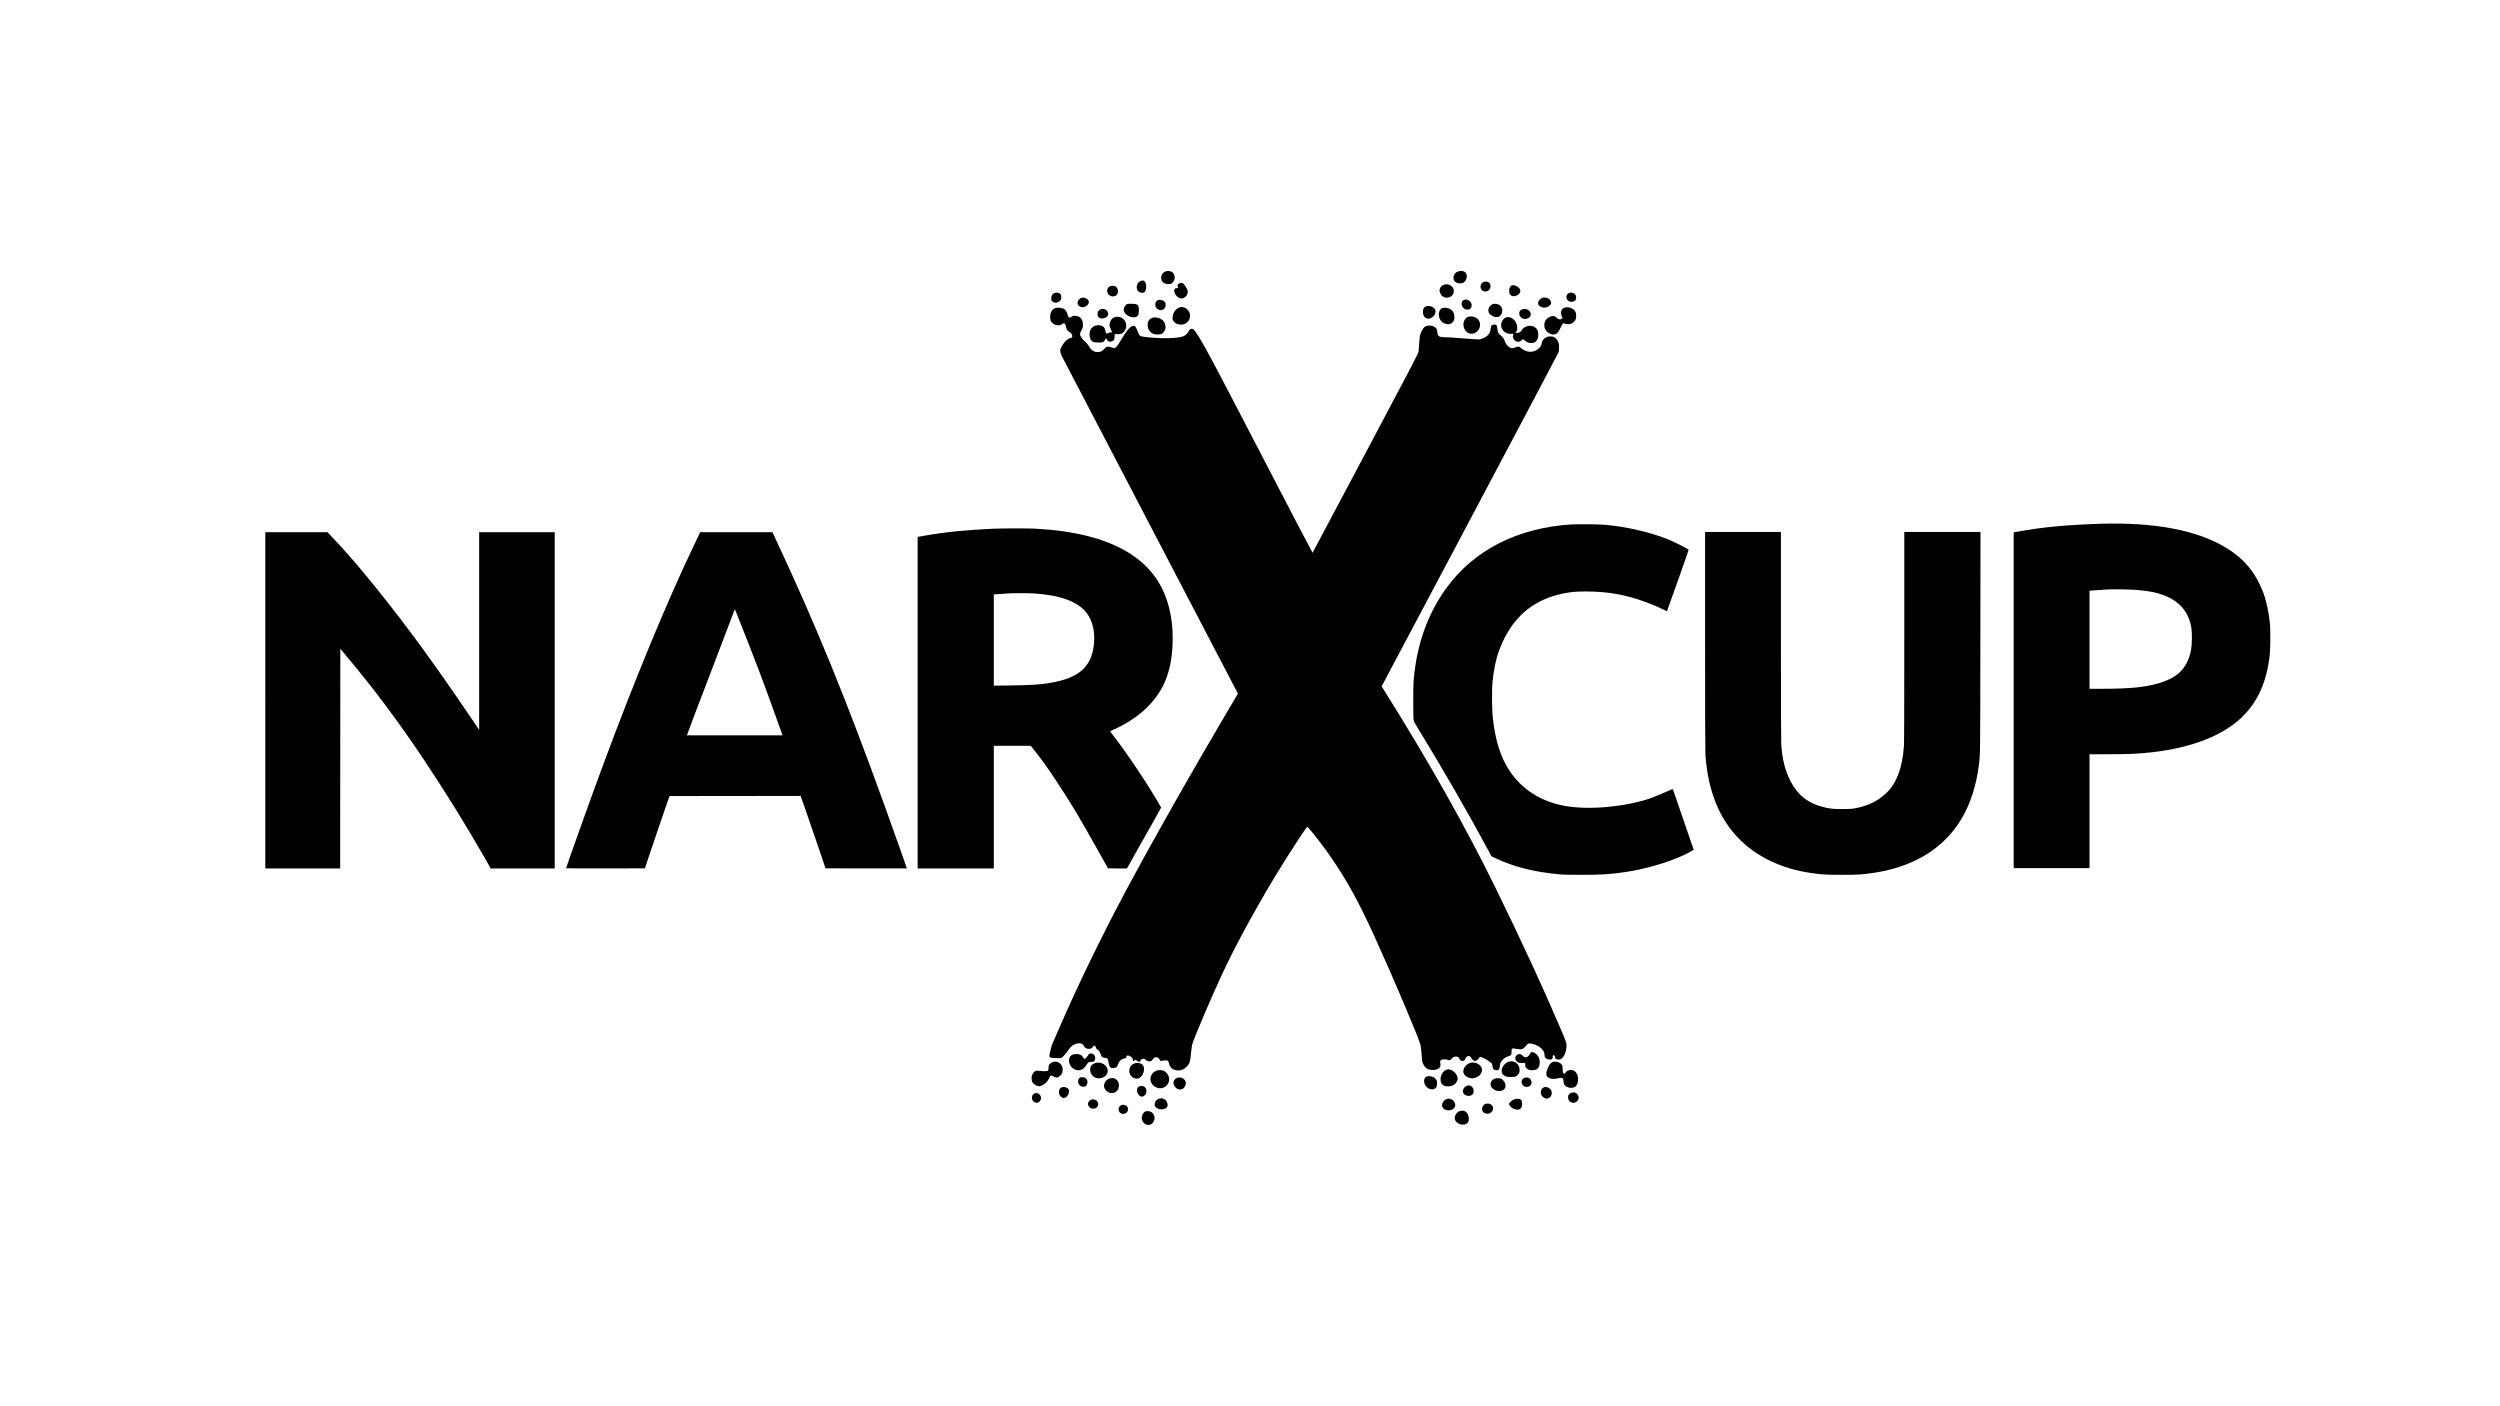
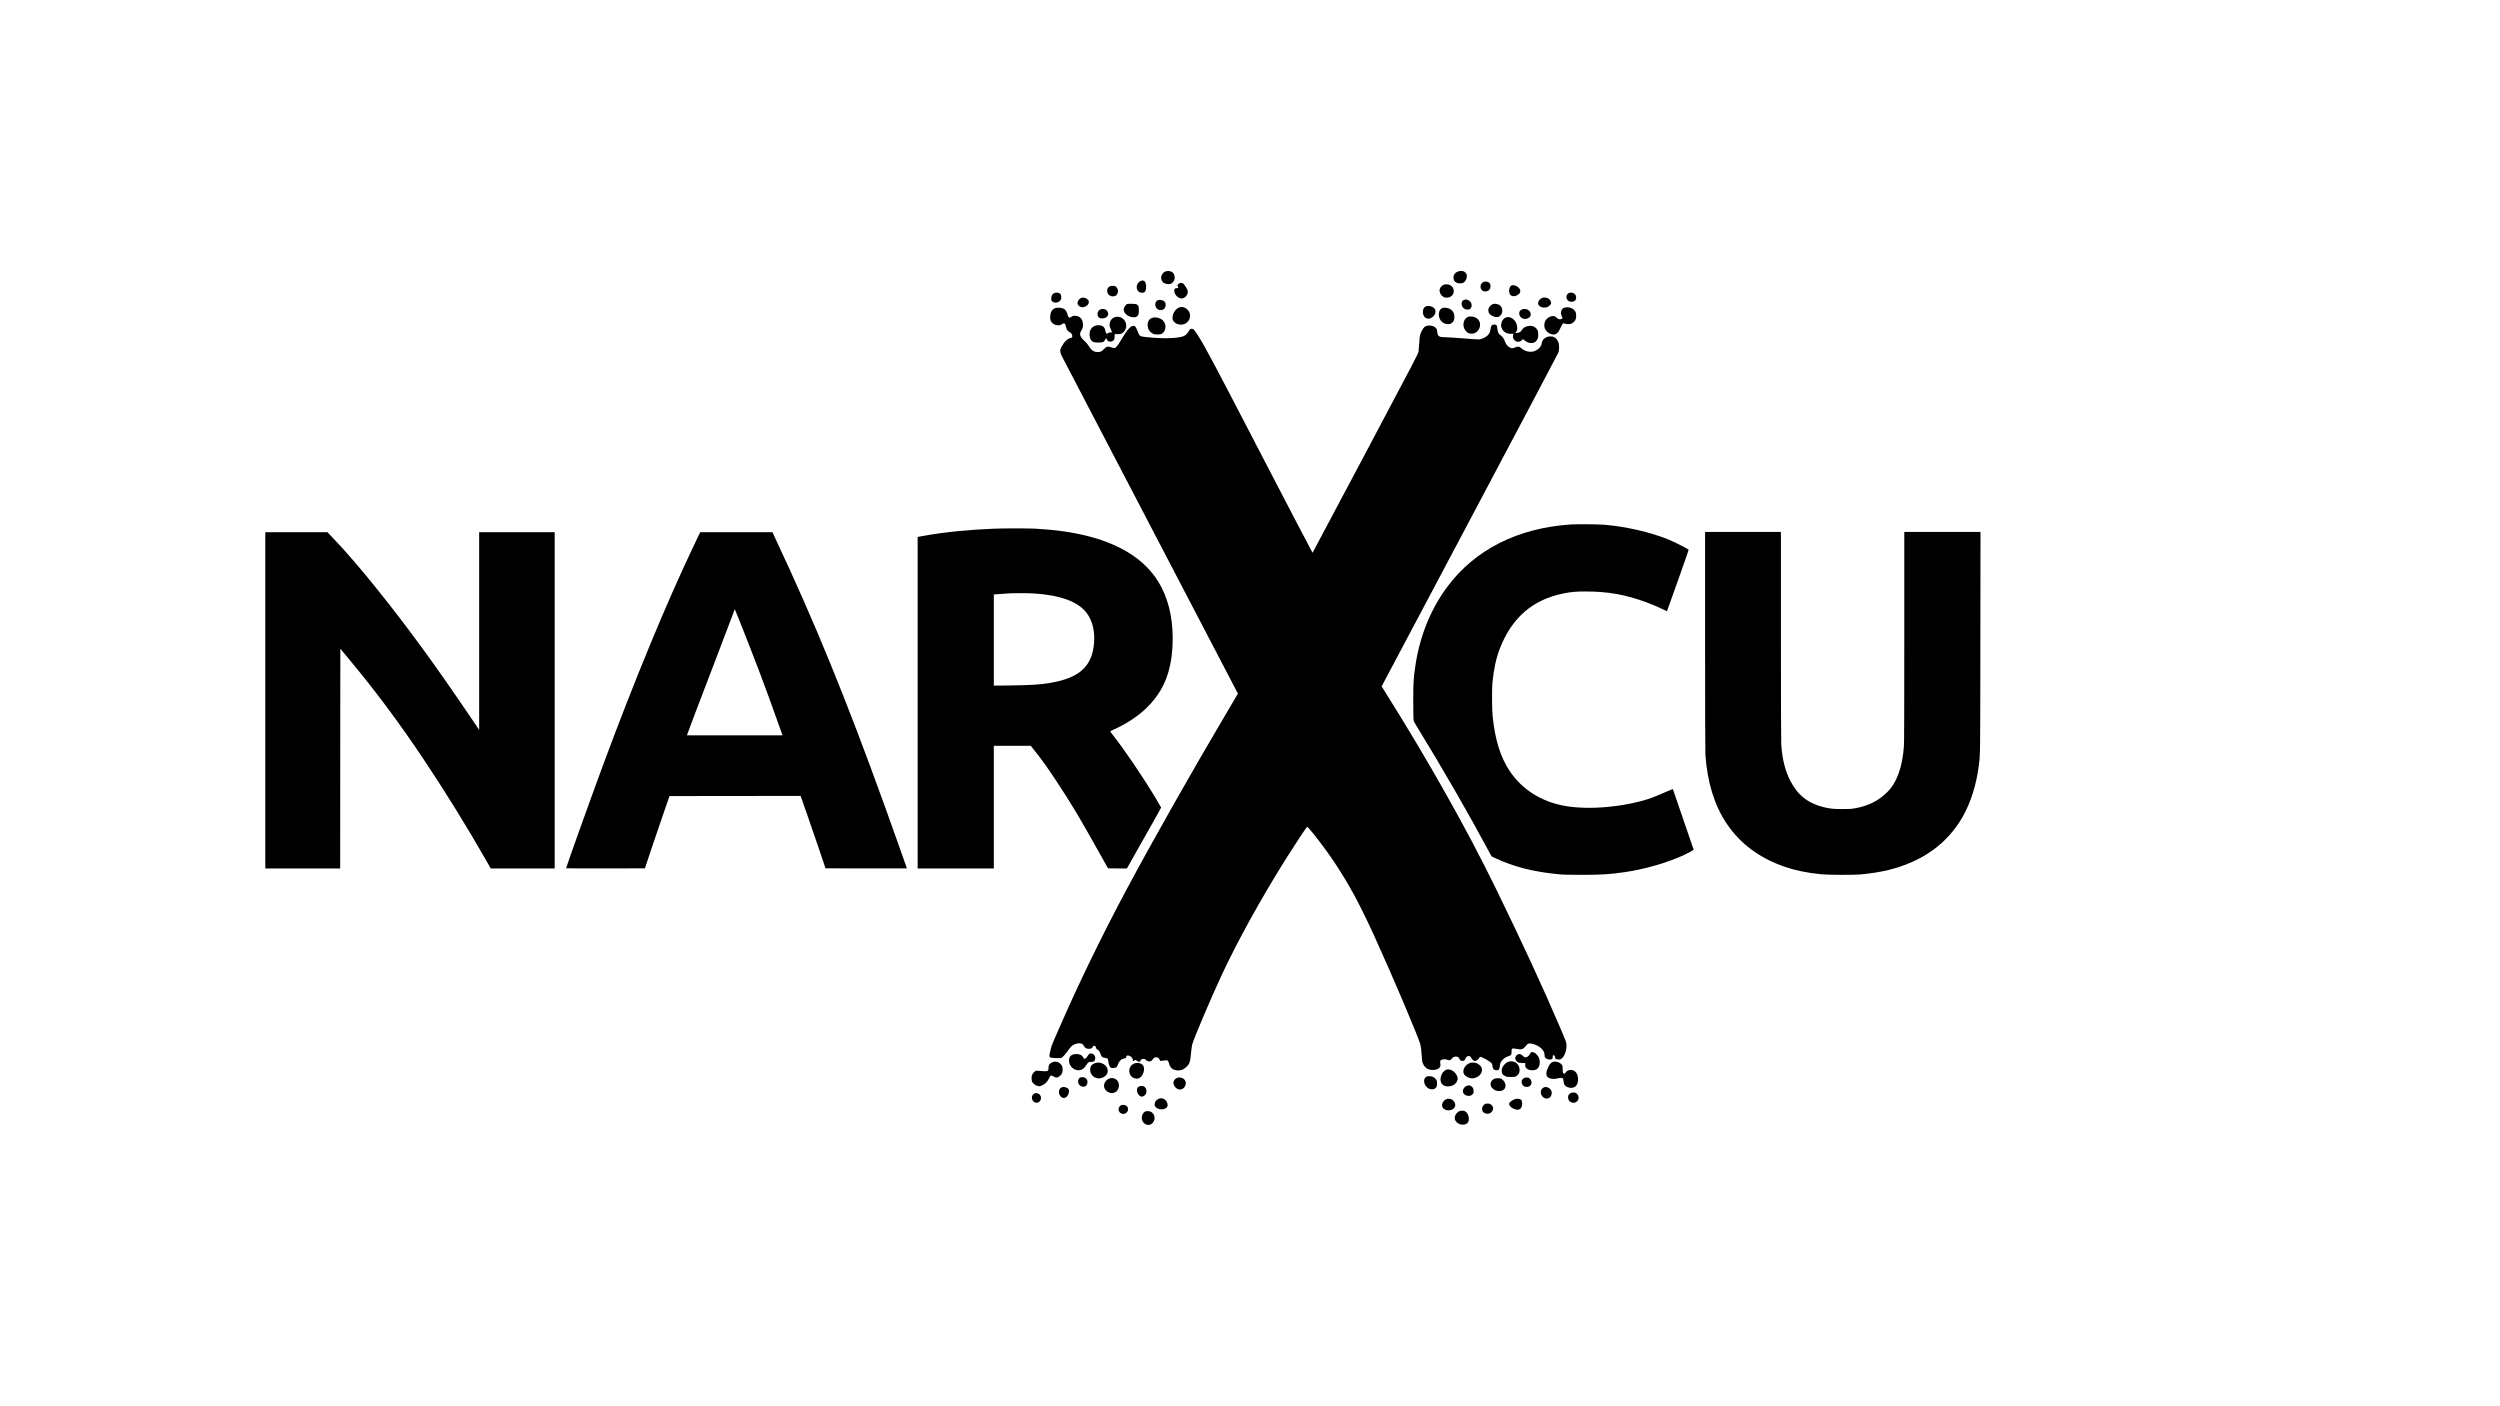
<svg xmlns="http://www.w3.org/2000/svg" version="1.0" width="7680pt" height="4320pt" viewBox="0 0 7680 4320" preserveAspectRatio="xMidYMid meet">
  <g transform="translate(0,4320) scale(0.1,-0.1)" fill="#000000" stroke="none">
    <path d="M35839 34871 c-54 -11 -100 -42 -133 -89 -54 -77 -44 -195 21 -254 57 -52 177 -73 247 -44 47 20 93 81 107 142 21 93 -20 193 -93 227 -43 19 -104 27 -149 18z" />
    <path d="M44825 34870 c-121 -31 -183 -110 -173 -219 10 -100 83 -156 204 -156 62 0 76 4 112 29 78 53 117 188 78 264 -38 74 -127 106 -221 82z" />
    <path d="M35056 34575 c-79 -28 -136 -109 -136 -196 0 -66 24 -115 72 -147 44 -29 116 -35 156 -13 36 19 62 86 62 162 0 155 -57 228 -154 194z" />
    <path d="M45557 34529 c-68 -36 -97 -138 -58 -209 50 -95 197 -100 262 -9 30 43 37 124 15 168 -36 69 -139 92 -219 50z" />
    <path d="M36211 34485 c-39 -33 -46 -57 -27 -94 21 -40 21 -41 -18 -41 -78 0 -103 -30 -90 -110 16 -101 112 -197 208 -207 115 -13 225 117 202 239 -7 40 -92 176 -133 214 -37 34 -100 33 -142 -1z" />
    <path d="M44360 34455 c-59 -19 -115 -77 -131 -135 -23 -88 32 -198 124 -247 46 -25 141 -23 192 4 80 43 115 98 115 184 0 144 -151 242 -300 194z" />
    <path d="M46417 34420 c-57 -45 -75 -185 -32 -258 39 -65 121 -80 210 -38 118 55 143 150 63 234 -70 73 -188 103 -241 62z" />
    <path d="M34090 34402 c-49 -27 -72 -63 -77 -119 -14 -140 131 -232 259 -167 35 18 57 52 69 104 13 56 -4 112 -45 158 -32 34 -38 36 -102 40 -54 2 -77 -1 -104 -16z" />
    <path d="M32373 34189 c-53 -34 -78 -84 -78 -157 0 -59 2 -66 31 -92 76 -67 213 -39 261 53 9 17 16 54 16 82 0 90 -49 135 -145 135 -36 0 -63 -7 -85 -21z" />
    <path d="M48183 34190 c-87 -53 -82 -184 9 -240 68 -41 180 -20 214 42 20 35 17 108 -6 146 -43 70 -147 95 -217 52z" />
-     <path d="M33205 34044 c-70 -36 -113 -112 -101 -177 12 -67 103 -116 186 -102 84 14 160 89 160 158 0 92 -154 168 -245 121z" />
+     <path d="M33205 34044 c-70 -36 -113 -112 -101 -177 12 -67 103 -116 186 -102 84 14 160 89 160 158 0 92 -154 168 -245 121" />
    <path d="M47365 34044 c-67 -35 -115 -99 -115 -154 0 -51 25 -86 82 -114 92 -46 202 -30 274 39 38 36 44 47 44 82 0 53 -44 113 -102 142 -53 25 -139 28 -183 5z" />
    <path d="M44964 33984 c-79 -39 -87 -162 -16 -237 40 -43 75 -57 137 -57 49 0 60 4 85 28 32 32 46 84 36 136 -20 107 -149 176 -242 130z" />
    <path d="M35563 33975 c-98 -42 -97 -214 2 -275 74 -46 171 -30 219 37 28 38 34 127 11 170 -36 66 -156 101 -232 68z" />
    <path d="M34624 33861 c-48 -21 -104 -113 -104 -171 0 -115 137 -227 290 -237 78 -5 124 15 155 68 28 47 29 240 2 282 -34 53 -60 61 -196 64 -69 2 -135 -1 -147 -6z" />
    <path d="M45865 33860 c-44 -14 -103 -66 -126 -113 -29 -55 -23 -132 13 -179 40 -51 130 -101 193 -106 68 -6 96 1 135 34 104 88 93 266 -22 337 -51 32 -139 44 -193 27z" />
    <path d="M43790 33782 c-45 -23 -71 -69 -77 -141 -12 -129 61 -231 164 -231 89 0 189 78 213 166 25 88 -6 155 -92 198 -64 32 -154 35 -208 8z" />
    <path d="M36203 33745 c-123 -62 -204 -226 -179 -360 10 -52 78 -118 147 -140 186 -63 367 45 386 229 20 199 -186 357 -354 271z" />
    <path d="M48057 33746 c-50 -18 -67 -34 -88 -81 -26 -56 -23 -108 8 -178 l27 -60 -23 -18 c-29 -24 -88 -25 -121 -2 -14 9 -42 31 -63 50 -32 29 -44 33 -90 33 -91 -1 -195 -67 -239 -154 -31 -61 -36 -170 -10 -228 42 -96 139 -169 243 -183 36 -5 58 -2 93 13 57 26 96 79 156 214 25 56 53 106 62 112 12 7 33 4 76 -8 140 -43 273 17 318 141 18 52 18 165 -1 211 -50 118 -217 184 -348 138z" />
    <path d="M32420 33735 c-96 -30 -151 -118 -158 -253 -6 -102 12 -155 68 -206 54 -48 103 -68 176 -69 53 -1 68 4 111 31 27 18 57 32 65 32 27 0 50 -38 64 -106 19 -89 45 -129 109 -165 59 -33 85 -74 85 -133 0 -34 -2 -36 -45 -47 -109 -28 -206 -121 -286 -275 -38 -73 -41 -84 -36 -139 3 -44 15 -82 46 -144 23 -46 1250 -2398 2726 -5227 l2684 -5143 -271 -458 c-1169 -1976 -2337 -4038 -3176 -5608 -752 -1408 -1484 -2918 -2063 -4255 -83 -190 -163 -375 -179 -411 -38 -83 -100 -319 -100 -380 0 -71 10 -75 188 -83 124 -5 157 -4 181 8 40 21 139 132 210 236 33 48 77 102 98 120 56 49 136 82 213 88 90 6 131 -13 167 -80 33 -61 80 -88 153 -88 63 0 103 20 120 59 6 16 18 32 26 35 24 9 64 -16 70 -43 12 -54 15 -59 46 -72 36 -15 82 -82 105 -156 23 -72 47 -93 119 -100 86 -8 101 -21 109 -90 11 -92 35 -171 63 -198 20 -21 34 -25 81 -25 96 0 136 31 160 126 11 42 76 125 115 146 11 6 46 17 76 23 52 10 55 13 58 43 4 42 30 56 81 42 69 -18 121 -76 121 -134 0 -35 18 -42 44 -17 29 27 35 27 87 -9 59 -40 95 -40 102 0 7 30 38 57 72 60 48 5 68 -2 102 -35 60 -59 148 -56 195 6 52 69 66 79 107 79 61 0 91 -19 112 -68 l19 -44 63 6 c34 4 83 9 108 12 58 7 82 -15 100 -90 34 -148 132 -221 295 -220 90 0 166 35 245 114 97 96 111 141 139 430 11 107 26 222 35 255 47 180 576 1424 905 2130 484 1039 1197 2330 1948 3530 268 428 627 973 669 1015 13 13 20 9 60 -35 169 -187 516 -645 738 -974 463 -685 804 -1309 1260 -2306 559 -1221 1405 -3214 1434 -3381 17 -98 31 -226 40 -374 8 -124 12 -147 39 -203 55 -118 140 -177 268 -185 89 -6 161 11 213 49 50 36 61 73 48 157 -11 61 -10 63 16 89 22 22 38 28 90 31 43 3 75 -1 101 -12 67 -28 100 -22 138 25 41 51 78 71 135 72 54 0 93 -26 109 -73 14 -44 39 -60 89 -60 53 0 79 19 94 70 13 45 57 80 102 80 31 0 50 -15 77 -60 33 -56 78 -93 111 -93 40 0 102 42 126 86 11 20 25 39 32 41 41 16 324 -147 364 -209 7 -11 16 -49 20 -85 8 -73 33 -104 94 -116 84 -15 120 16 128 114 3 39 15 91 25 115 40 90 135 169 245 203 83 26 92 40 92 137 0 107 6 111 147 86 164 -29 212 -14 289 87 63 83 101 95 212 65 123 -33 203 -76 274 -146 66 -66 93 -127 93 -210 0 -22 7 -51 16 -64 35 -49 145 -77 197 -50 31 17 37 28 37 76 0 50 12 60 45 39 18 -12 25 -25 25 -50 0 -43 27 -67 84 -73 60 -7 89 1 132 39 78 68 137 232 137 378 0 108 8 84 -210 595 -514 1203 -1156 2592 -1957 4234 -890 1824 -2067 3913 -3393 6026 l-119 190 2708 5105 c1489 2808 2716 5128 2725 5155 25 69 25 231 0 302 -25 72 -68 127 -124 160 -41 24 -59 28 -124 28 -64 0 -84 -4 -134 -30 -77 -39 -120 -95 -130 -167 -9 -68 -32 -113 -86 -166 -148 -146 -375 -145 -547 3 -46 38 -60 45 -97 45 -25 0 -65 -10 -97 -25 -64 -30 -89 -31 -145 -5 -69 31 -126 96 -158 181 -16 41 -38 90 -51 110 -22 35 -100 109 -115 109 -5 0 -20 20 -34 44 -19 33 -28 67 -35 130 -12 120 -24 136 -95 136 -44 0 -80 -17 -94 -44 -6 -11 -15 -54 -20 -93 -12 -92 -41 -152 -99 -204 -64 -56 -175 -108 -248 -115 -34 -3 -237 10 -482 30 -233 20 -481 36 -552 36 -196 0 -244 28 -255 146 -9 89 -13 100 -42 135 -42 50 -115 79 -198 79 -120 -1 -174 -38 -240 -169 -54 -108 -65 -160 -75 -361 -6 -102 -15 -220 -21 -262 -11 -75 -39 -130 -1631 -3130 -890 -1679 -1622 -3056 -1626 -3059 -4 -4 -718 1364 -1587 3039 -1509 2909 -1703 3273 -1926 3625 -122 192 -145 217 -196 217 -43 0 -68 -20 -98 -79 -31 -62 -103 -129 -162 -151 -185 -69 -668 -79 -1152 -24 -192 22 -194 23 -260 195 -47 121 -70 149 -121 149 -91 0 -195 -121 -400 -465 -101 -169 -142 -215 -194 -215 -20 0 -59 9 -88 20 -99 38 -156 24 -225 -54 -61 -70 -104 -90 -188 -90 -127 0 -198 49 -289 201 -23 38 -70 93 -121 139 -140 127 -166 211 -100 314 46 72 58 119 53 208 -10 153 -89 240 -228 250 -66 4 -74 3 -121 -27 -28 -17 -57 -31 -64 -31 -20 0 -44 38 -62 100 -22 77 -47 123 -83 153 -62 53 -194 71 -290 42z" />
    <path d="M44316 33740 c-127 -40 -156 -256 -53 -392 62 -81 194 -127 281 -98 95 31 142 113 134 232 -8 116 -60 194 -162 239 -55 24 -155 34 -200 19z" />
    <path d="M33790 33688 c-55 -38 -74 -72 -74 -132 0 -93 46 -138 143 -138 105 0 187 63 185 143 -2 50 -41 111 -87 132 -51 25 -127 22 -167 -5z" />
    <path d="M46745 33691 c-48 -25 -75 -66 -75 -115 0 -135 145 -217 270 -153 59 30 85 67 84 121 -2 90 -75 158 -178 164 -47 2 -70 -2 -101 -17z" />
    <path d="M45107 33470 c-127 -40 -189 -221 -125 -362 29 -63 86 -124 134 -144 50 -21 147 -18 194 6 130 66 193 224 140 348 -41 94 -132 153 -245 158 -38 2 -83 -1 -98 -6z" />
    <path d="M34241 33456 c-91 -33 -153 -127 -154 -232 -1 -51 5 -74 37 -138 44 -90 43 -107 -9 -99 -28 4 -43 1 -65 -16 -53 -39 -78 -22 -91 60 -19 121 -89 179 -215 179 -113 0 -210 -60 -249 -153 -42 -100 -27 -247 31 -315 45 -53 82 -64 218 -65 135 -2 168 12 204 85 25 53 47 56 57 8 17 -78 150 -90 210 -19 21 26 25 41 25 97 0 93 4 96 84 88 88 -9 137 7 191 61 177 177 53 476 -195 472 -25 0 -60 -6 -79 -13z" />
    <path d="M46239 33437 c-81 -42 -140 -169 -123 -264 9 -54 52 -129 88 -157 73 -55 117 -70 206 -70 l86 -1 -12 -36 c-21 -59 2 -127 56 -173 61 -51 153 -47 205 10 17 19 35 34 39 34 4 0 32 -20 62 -44 68 -56 137 -80 214 -74 81 6 129 40 167 115 25 51 28 69 28 148 -1 105 -18 149 -84 208 -115 104 -343 63 -425 -77 -15 -25 -41 -53 -58 -62 -37 -19 -164 -32 -135 -14 9 6 27 30 38 52 18 35 21 54 17 117 -13 215 -212 370 -369 288z" />
    <path d="M35396 33435 c-95 -34 -141 -106 -140 -219 0 -119 54 -209 159 -264 43 -23 62 -27 140 -27 74 0 97 4 133 23 156 83 155 334 -2 439 -88 59 -205 79 -290 48z" />
-     <path d="M64515 27110 c-446 -13 -970 -44 -1360 -81 -402 -37 -739 -84 -1262 -176 l-33 -6 0 -5158 0 -5159 1165 0 1165 0 0 1750 0 1750 543 0 c663 0 949 13 1377 61 1208 135 2172 510 2756 1072 494 475 768 1088 861 1927 21 194 24 758 5 955 -33 332 -105 675 -196 930 -60 166 -195 440 -284 575 -223 341 -501 603 -877 829 -895 538 -2183 782 -3860 731z m1145 -2034 c361 -33 607 -82 813 -162 487 -188 759 -507 845 -994 26 -148 22 -516 -7 -674 -73 -403 -255 -679 -567 -860 -98 -57 -288 -135 -426 -175 -437 -127 -888 -170 -1805 -171 l-323 0 0 1505 0 1505 23 4 c19 5 398 30 592 40 151 8 699 -4 855 -18z" />
    <path d="M48260 27089 c-1637 -109 -2954 -775 -3805 -1924 -514 -693 -847 -1527 -979 -2445 -54 -378 -61 -487 -61 -1040 0 -283 4 -545 8 -581 8 -63 17 -81 149 -295 768 -1252 1559 -2625 2196 -3815 l52 -96 122 -58 c563 -265 1166 -418 1938 -492 150 -14 285 -18 710 -18 605 0 856 16 1310 81 618 88 1327 293 1844 533 87 40 286 149 286 156 0 5 -618 1805 -631 1838 -6 15 -15 27 -19 27 -5 0 -129 -54 -277 -119 -148 -66 -336 -142 -419 -170 -795 -264 -1868 -359 -2604 -230 -729 127 -1329 507 -1707 1080 -284 431 -444 949 -520 1679 -21 208 -24 838 -5 1035 40 410 114 751 224 1035 369 952 1007 1507 1954 1699 232 47 387 61 674 61 686 0 1214 -92 1849 -322 183 -67 417 -166 563 -239 l96 -48 15 42 c8 23 159 446 336 940 176 495 319 903 316 908 -18 27 -441 242 -627 318 -552 223 -1301 396 -1963 451 -172 15 -854 21 -1025 9z" />
    <path d="M30535 26959 c-821 -35 -1503 -103 -2137 -216 l-208 -37 0 -5093 0 -5093 1170 0 1170 0 0 1885 0 1885 568 0 567 0 121 -153 c230 -289 402 -530 686 -962 460 -699 671 -1051 1311 -2195 l255 -455 290 -3 290 -2 75 132 c41 73 176 313 299 533 124 220 327 579 452 798 124 218 226 402 226 408 0 6 -67 121 -148 257 -427 710 -971 1512 -1350 1991 -41 51 -70 96 -65 100 4 4 49 25 98 46 342 149 708 382 955 610 558 515 818 1112 860 1975 32 677 -82 1282 -336 1781 -229 450 -586 819 -1069 1104 -699 411 -1623 642 -2820 705 -218 11 -979 11 -1260 -1z m1215 -1989 c829 -52 1377 -255 1639 -609 171 -230 249 -554 221 -909 -58 -724 -447 -1079 -1350 -1231 -310 -52 -579 -69 -1222 -78 l-508 -6 0 1401 0 1402 22 0 c12 0 108 7 213 15 271 21 273 21 560 23 143 1 334 -3 425 -8z" />
    <path d="M52380 23508 c0 -2172 4 -3404 10 -3498 60 -843 274 -1542 646 -2100 416 -626 1017 -1073 1799 -1340 329 -112 662 -181 1105 -227 213 -22 996 -25 1220 -5 621 57 1112 176 1570 378 676 300 1187 750 1549 1368 254 433 436 1003 511 1606 45 356 43 256 47 3788 l4 3382 -1171 0 -1170 0 0 -3216 c0 -2168 -3 -3263 -11 -3362 -47 -654 -215 -1118 -514 -1417 -265 -265 -582 -424 -992 -496 -111 -20 -162 -23 -383 -23 -266 -1 -366 9 -560 54 -486 114 -813 369 -1039 809 -163 318 -250 666 -281 1126 -6 95 -10 1316 -10 3338 l0 3187 -1165 0 -1165 0 0 -3352z" />
    <path d="M8150 21685 l0 -5165 1150 0 1150 0 2 3376 3 3375 236 -283 c824 -987 1564 -1979 2309 -3093 678 -1015 1338 -2081 1909 -3082 l166 -292 983 -1 982 0 0 5165 0 5165 -1160 0 -1160 0 0 -3036 0 -3037 -256 379 c-1097 1620 -1932 2765 -2863 3924 -549 684 -953 1152 -1373 1593 l-170 177 -954 0 -954 0 0 -5165z" />
    <path d="M21456 26738 c-29 -62 -102 -214 -161 -338 -818 -1713 -1812 -4119 -2772 -6710 -344 -928 -1133 -3131 -1133 -3163 0 -4 545 -6 1211 -5 l1211 3 188 565 c104 311 274 810 378 1110 l190 545 2013 2 2014 3 220 -628 c120 -345 292 -845 382 -1112 l162 -485 1250 -3 c688 -1 1251 -1 1251 1 0 2 -98 282 -219 623 -1282 3628 -2240 6053 -3374 8544 -148 326 -249 543 -504 1088 l-34 72 -1109 0 -1110 0 -54 -112z m1214 -2488 c510 -1277 849 -2171 1255 -3320 46 -129 90 -254 99 -277 l15 -43 -1468 0 -1469 0 30 83 c104 284 351 937 498 1317 94 245 259 675 365 955 106 281 257 677 335 880 78 204 159 417 180 475 61 168 60 167 70 150 4 -8 45 -107 90 -220z" />
    <path d="M47000 10822 c-34 -64 -85 -102 -137 -102 -32 0 -55 14 -106 65 -41 41 -92 47 -144 15 -92 -56 -80 -183 22 -238 21 -12 57 -16 125 -17 l95 0 0 -62 c0 -54 3 -65 29 -92 48 -50 117 -74 206 -69 96 4 146 34 185 111 32 65 35 180 6 257 -39 101 -137 190 -212 190 -36 0 -39 -3 -69 -58z" />
    <path d="M33462 10824 c-12 -8 -29 -29 -38 -45 -23 -46 -84 -109 -105 -109 -11 0 -26 14 -38 38 -39 77 -107 112 -216 112 -145 0 -224 -69 -225 -196 0 -158 116 -287 272 -302 106 -9 193 47 272 176 41 68 66 82 144 82 71 0 98 17 112 71 19 70 -5 134 -63 169 -39 24 -85 26 -115 4z" />
    <path d="M46338 10584 c-67 -21 -148 -98 -183 -175 -22 -50 -26 -72 -23 -118 5 -74 32 -112 106 -148 53 -26 66 -28 177 -28 113 0 123 2 167 28 69 40 102 101 101 186 -2 190 -165 310 -345 255z" />
    <path d="M32369 10581 c-57 -11 -124 -56 -143 -95 -10 -21 -16 -60 -16 -100 0 -104 -13 -108 -320 -80 -61 5 -68 4 -106 -24 -27 -20 -52 -51 -69 -86 -24 -49 -27 -65 -24 -135 4 -69 8 -85 34 -122 37 -52 116 -98 183 -106 43 -5 57 -1 112 28 101 53 157 111 204 209 49 101 66 109 142 61 78 -50 144 -40 210 31 54 57 69 95 68 178 0 56 -5 85 -21 116 -33 62 -92 110 -152 123 -29 6 -55 10 -59 10 -4 -1 -23 -4 -43 -8z" />
    <path d="M47680 10568 c-53 -27 -86 -73 -136 -188 -46 -105 -53 -199 -18 -247 53 -73 186 -96 334 -59 84 21 144 16 159 -12 4 -9 11 -47 13 -84 7 -85 32 -126 98 -162 91 -49 204 -45 271 11 93 78 104 299 21 418 -79 113 -255 116 -328 5 -31 -47 -45 -50 -70 -12 -15 22 -19 46 -19 123 0 89 -2 98 -28 132 -63 83 -210 120 -297 75z" />
    <path d="M33645 10543 c-111 -40 -155 -98 -155 -205 1 -160 138 -283 296 -264 186 22 294 177 223 322 -60 125 -232 194 -364 147z" />
    <path d="M45159 10546 c-95 -34 -170 -109 -195 -194 -31 -105 10 -188 118 -241 83 -40 139 -47 216 -27 179 46 276 203 206 337 -22 44 -99 104 -155 122 -61 20 -140 21 -190 3z" />
    <path d="M34860 10535 c-232 -75 -222 -413 14 -466 74 -16 126 0 181 57 82 84 115 241 69 329 -40 77 -161 113 -264 80z" />
    <path d="M44415 10331 c-146 -68 -214 -317 -118 -431 43 -52 97 -73 183 -73 129 1 230 56 276 150 22 44 26 62 21 104 -13 104 -98 209 -203 249 -67 25 -107 25 -159 1z" />
-     <path d="M35545 10317 c-132 -43 -214 -160 -202 -287 9 -99 72 -184 172 -232 241 -114 487 127 374 367 -26 55 -78 109 -132 137 -52 26 -155 33 -212 15z" />
    <path d="M43813 10120 c-86 -52 -86 -199 0 -296 53 -61 108 -88 179 -88 61 -1 93 15 132 68 17 23 21 42 21 111 0 76 -2 87 -30 126 -44 63 -118 99 -204 99 -48 0 -75 -5 -98 -20z" />
    <path d="M33172 10094 c-33 -23 -52 -67 -52 -120 0 -88 70 -158 159 -158 60 0 96 25 117 80 30 79 0 164 -70 198 -43 20 -125 21 -154 0z" />
    <path d="M36140 10078 c-114 -61 -122 -196 -18 -295 92 -88 225 -65 282 49 31 61 33 108 7 165 -42 92 -175 132 -271 81z" />
    <path d="M46822 10083 c-72 -35 -98 -113 -62 -187 28 -59 72 -86 140 -86 87 0 150 58 150 137 -1 45 -36 111 -72 133 -40 24 -110 26 -156 3z" />
    <path d="M34123 10079 c-135 -24 -232 -157 -203 -279 31 -131 195 -216 318 -164 73 30 115 87 132 174 31 162 -92 296 -247 269z" />
    <path d="M45925 10068 c-82 -30 -135 -96 -135 -171 0 -60 16 -92 73 -144 110 -102 309 -93 369 17 44 80 1 210 -90 275 -37 25 -53 30 -115 32 -40 1 -85 -3 -102 -9z" />
    <path d="M45060 9844 c-127 -55 -161 -202 -63 -272 78 -56 188 -49 244 15 29 34 31 40 27 103 -3 55 -9 74 -32 105 -47 61 -109 78 -176 49z" />
    <path d="M34993 9824 c-46 -23 -66 -59 -66 -118 0 -81 58 -170 124 -191 55 -18 133 31 158 98 25 66 7 151 -43 196 -34 32 -125 40 -173 15z" />
    <path d="M32626 9800 c-60 -19 -96 -73 -96 -146 0 -96 72 -184 151 -184 102 0 193 164 147 265 -24 53 -131 88 -202 65z" />
    <path d="M47420 9792 c-103 -51 -117 -198 -26 -288 110 -111 276 -37 276 122 0 69 -36 125 -102 158 -61 30 -100 33 -148 8z" />
    <path d="M48250 9621 c-19 -10 -46 -33 -58 -52 -20 -28 -23 -44 -20 -90 5 -68 35 -114 92 -140 54 -25 92 -24 146 4 147 74 91 297 -74 297 -31 0 -65 -7 -86 -19z" />
    <path d="M31763 9600 c-90 -55 -83 -202 13 -258 93 -55 204 15 204 129 0 112 -124 186 -217 129z" />
    <path d="M35576 9437 c-63 -36 -99 -88 -104 -151 -4 -50 -2 -56 33 -95 110 -122 366 -78 365 62 0 40 -24 104 -52 138 -7 9 -31 28 -52 43 -51 35 -133 36 -190 3z" />
    <path d="M44423 9429 c-105 -52 -155 -180 -100 -259 65 -97 250 -107 337 -20 60 60 61 145 3 219 -61 75 -159 100 -240 60z" />
    <path d="M46557 9440 c-95 -24 -197 -103 -197 -153 0 -79 144 -177 260 -177 87 0 140 70 140 184 0 74 -13 109 -47 131 -30 20 -106 27 -156 15z" />
-     <path d="M33515 9416 c-39 -17 -81 -67 -90 -106 -15 -67 47 -152 120 -166 186 -35 271 190 101 267 -48 22 -89 23 -131 5z" />
    <path d="M45630 9289 c-62 -25 -100 -85 -100 -156 0 -75 41 -124 121 -143 122 -30 237 74 215 193 -7 37 -56 90 -99 106 -35 13 -103 13 -137 0z" />
    <path d="M34444 9250 c-11 -4 -32 -22 -47 -39 -104 -124 42 -289 184 -209 102 57 98 200 -7 244 -37 15 -98 17 -130 4z" />
    <path d="M44834 9066 c-81 -36 -143 -123 -144 -203 0 -55 14 -91 53 -132 100 -105 293 -109 357 -6 18 29 23 52 23 104 0 103 -50 198 -125 237 -34 18 -123 18 -164 0z" />
    <path d="M35190 9059 c-96 -40 -145 -191 -95 -293 78 -161 274 -168 350 -11 70 142 -20 304 -173 312 -32 1 -68 -2 -82 -8z" />
  </g>
</svg>